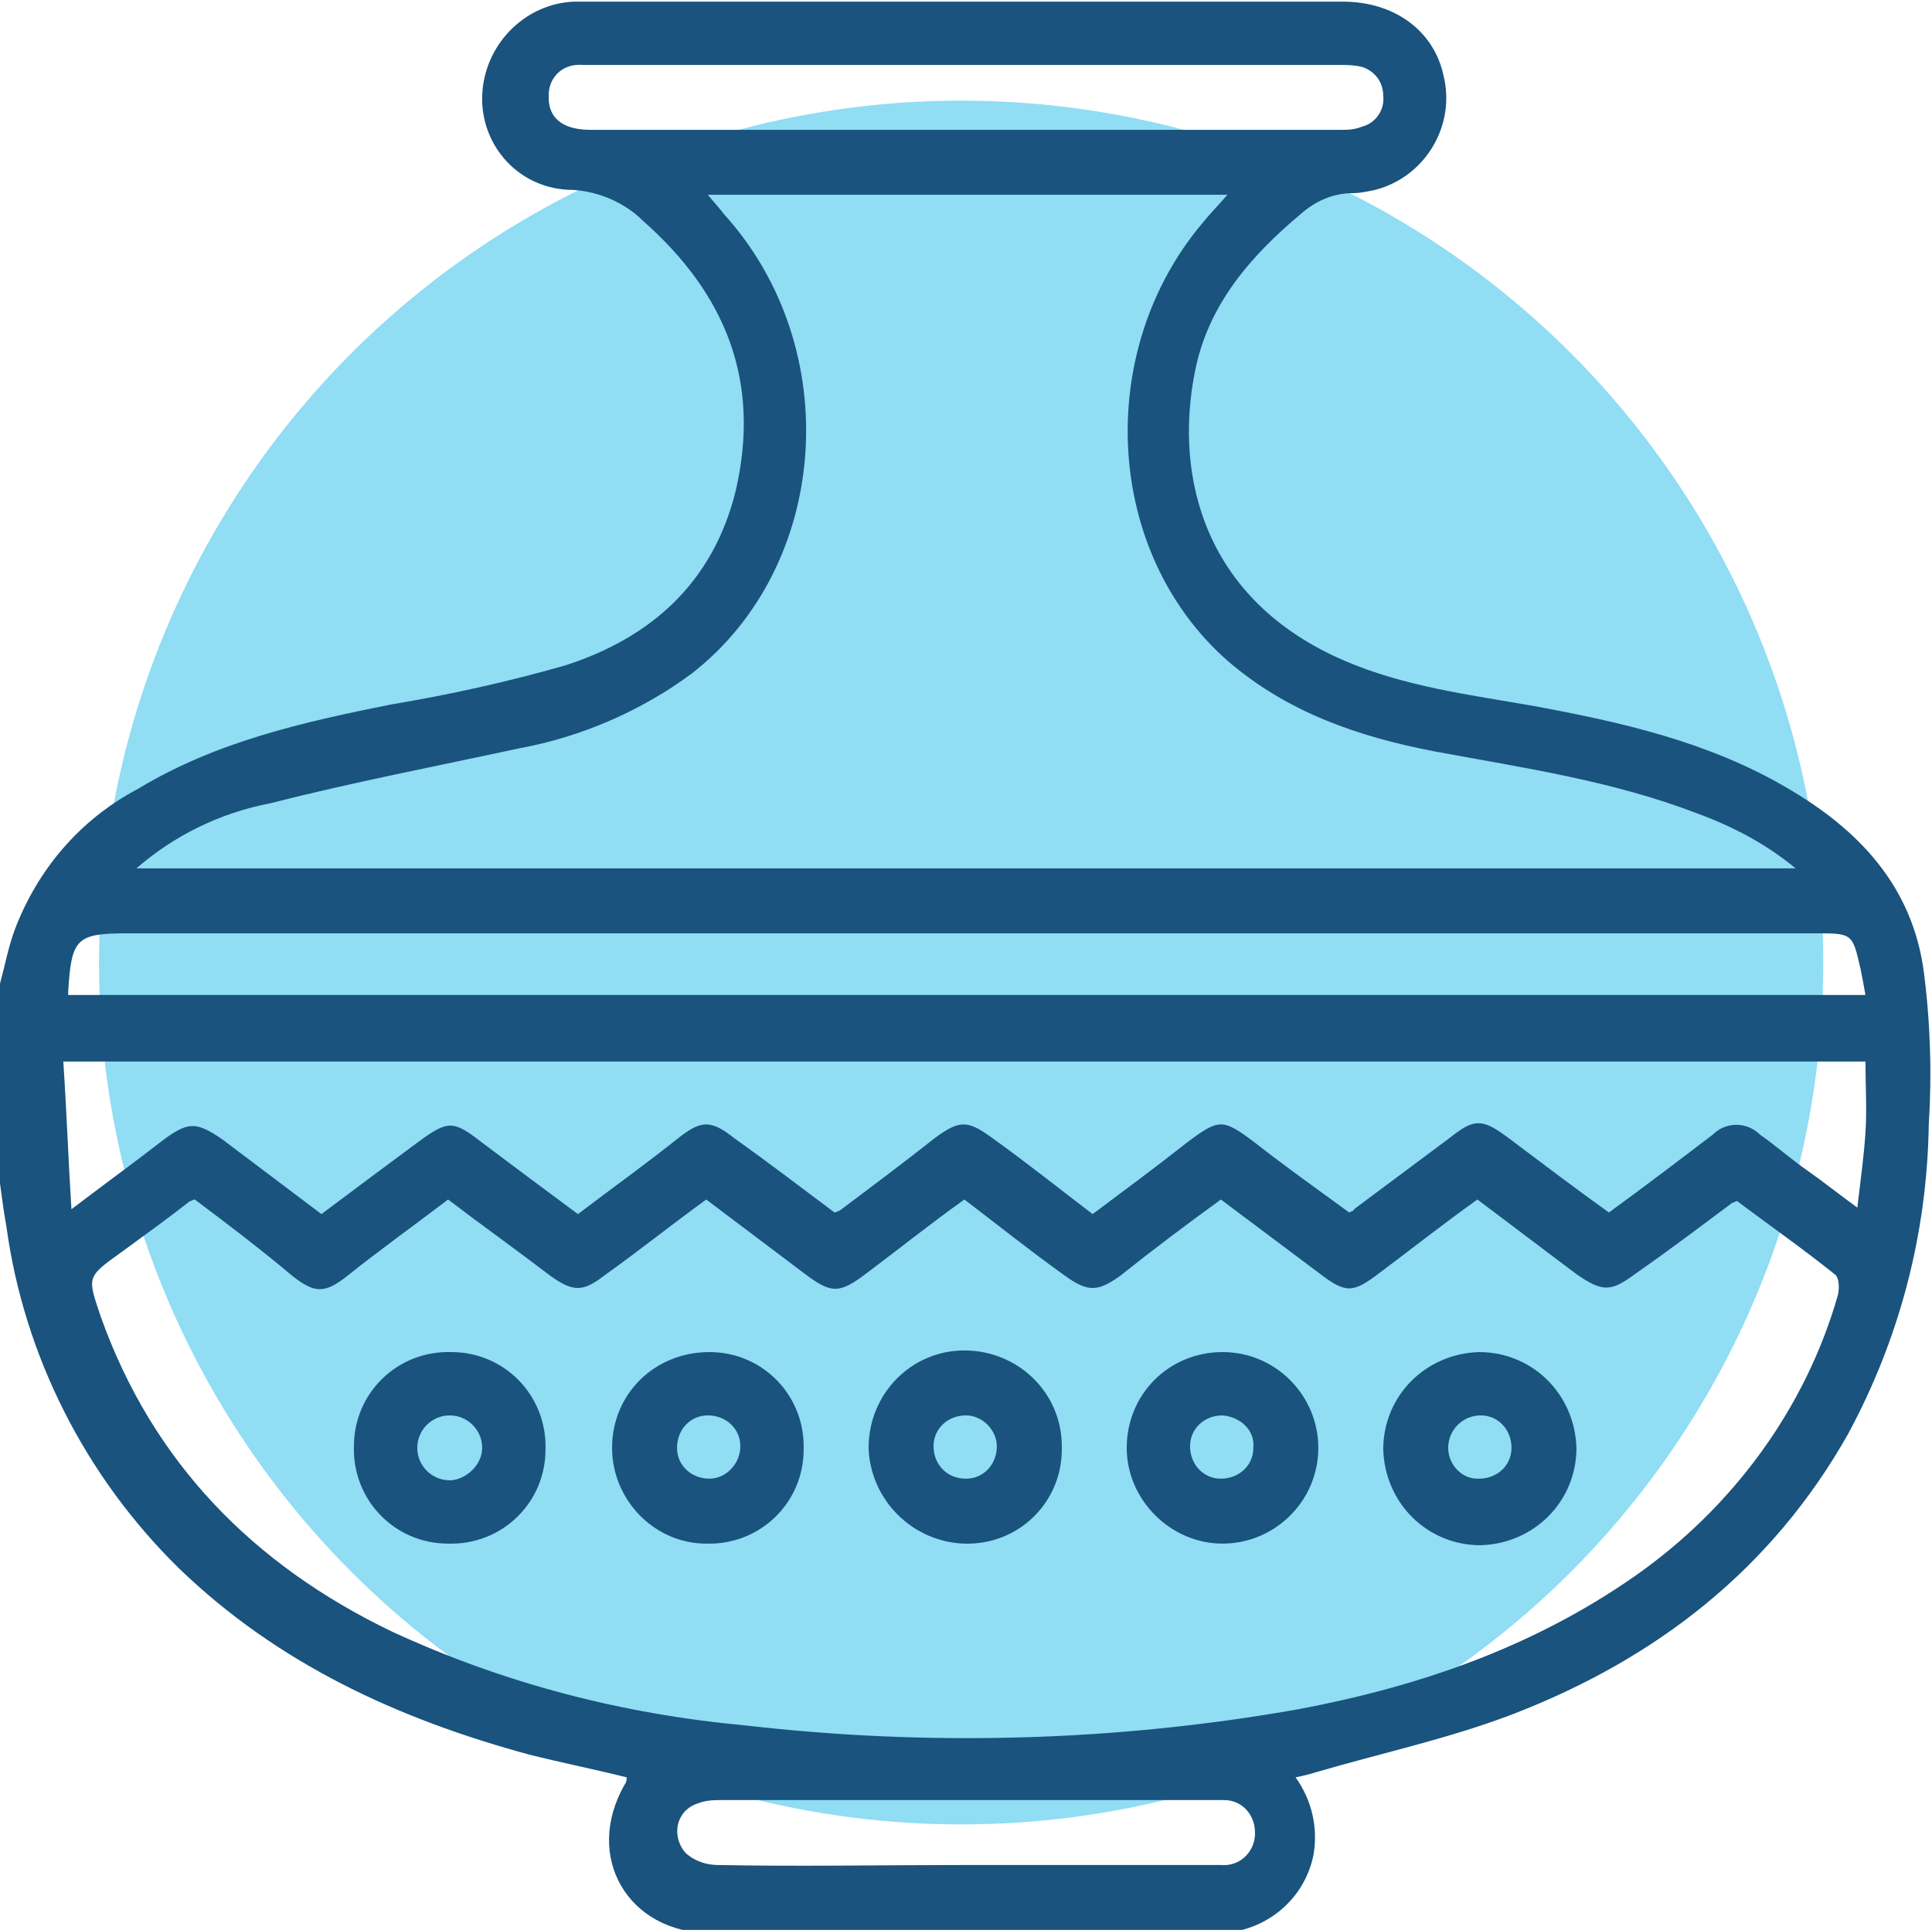
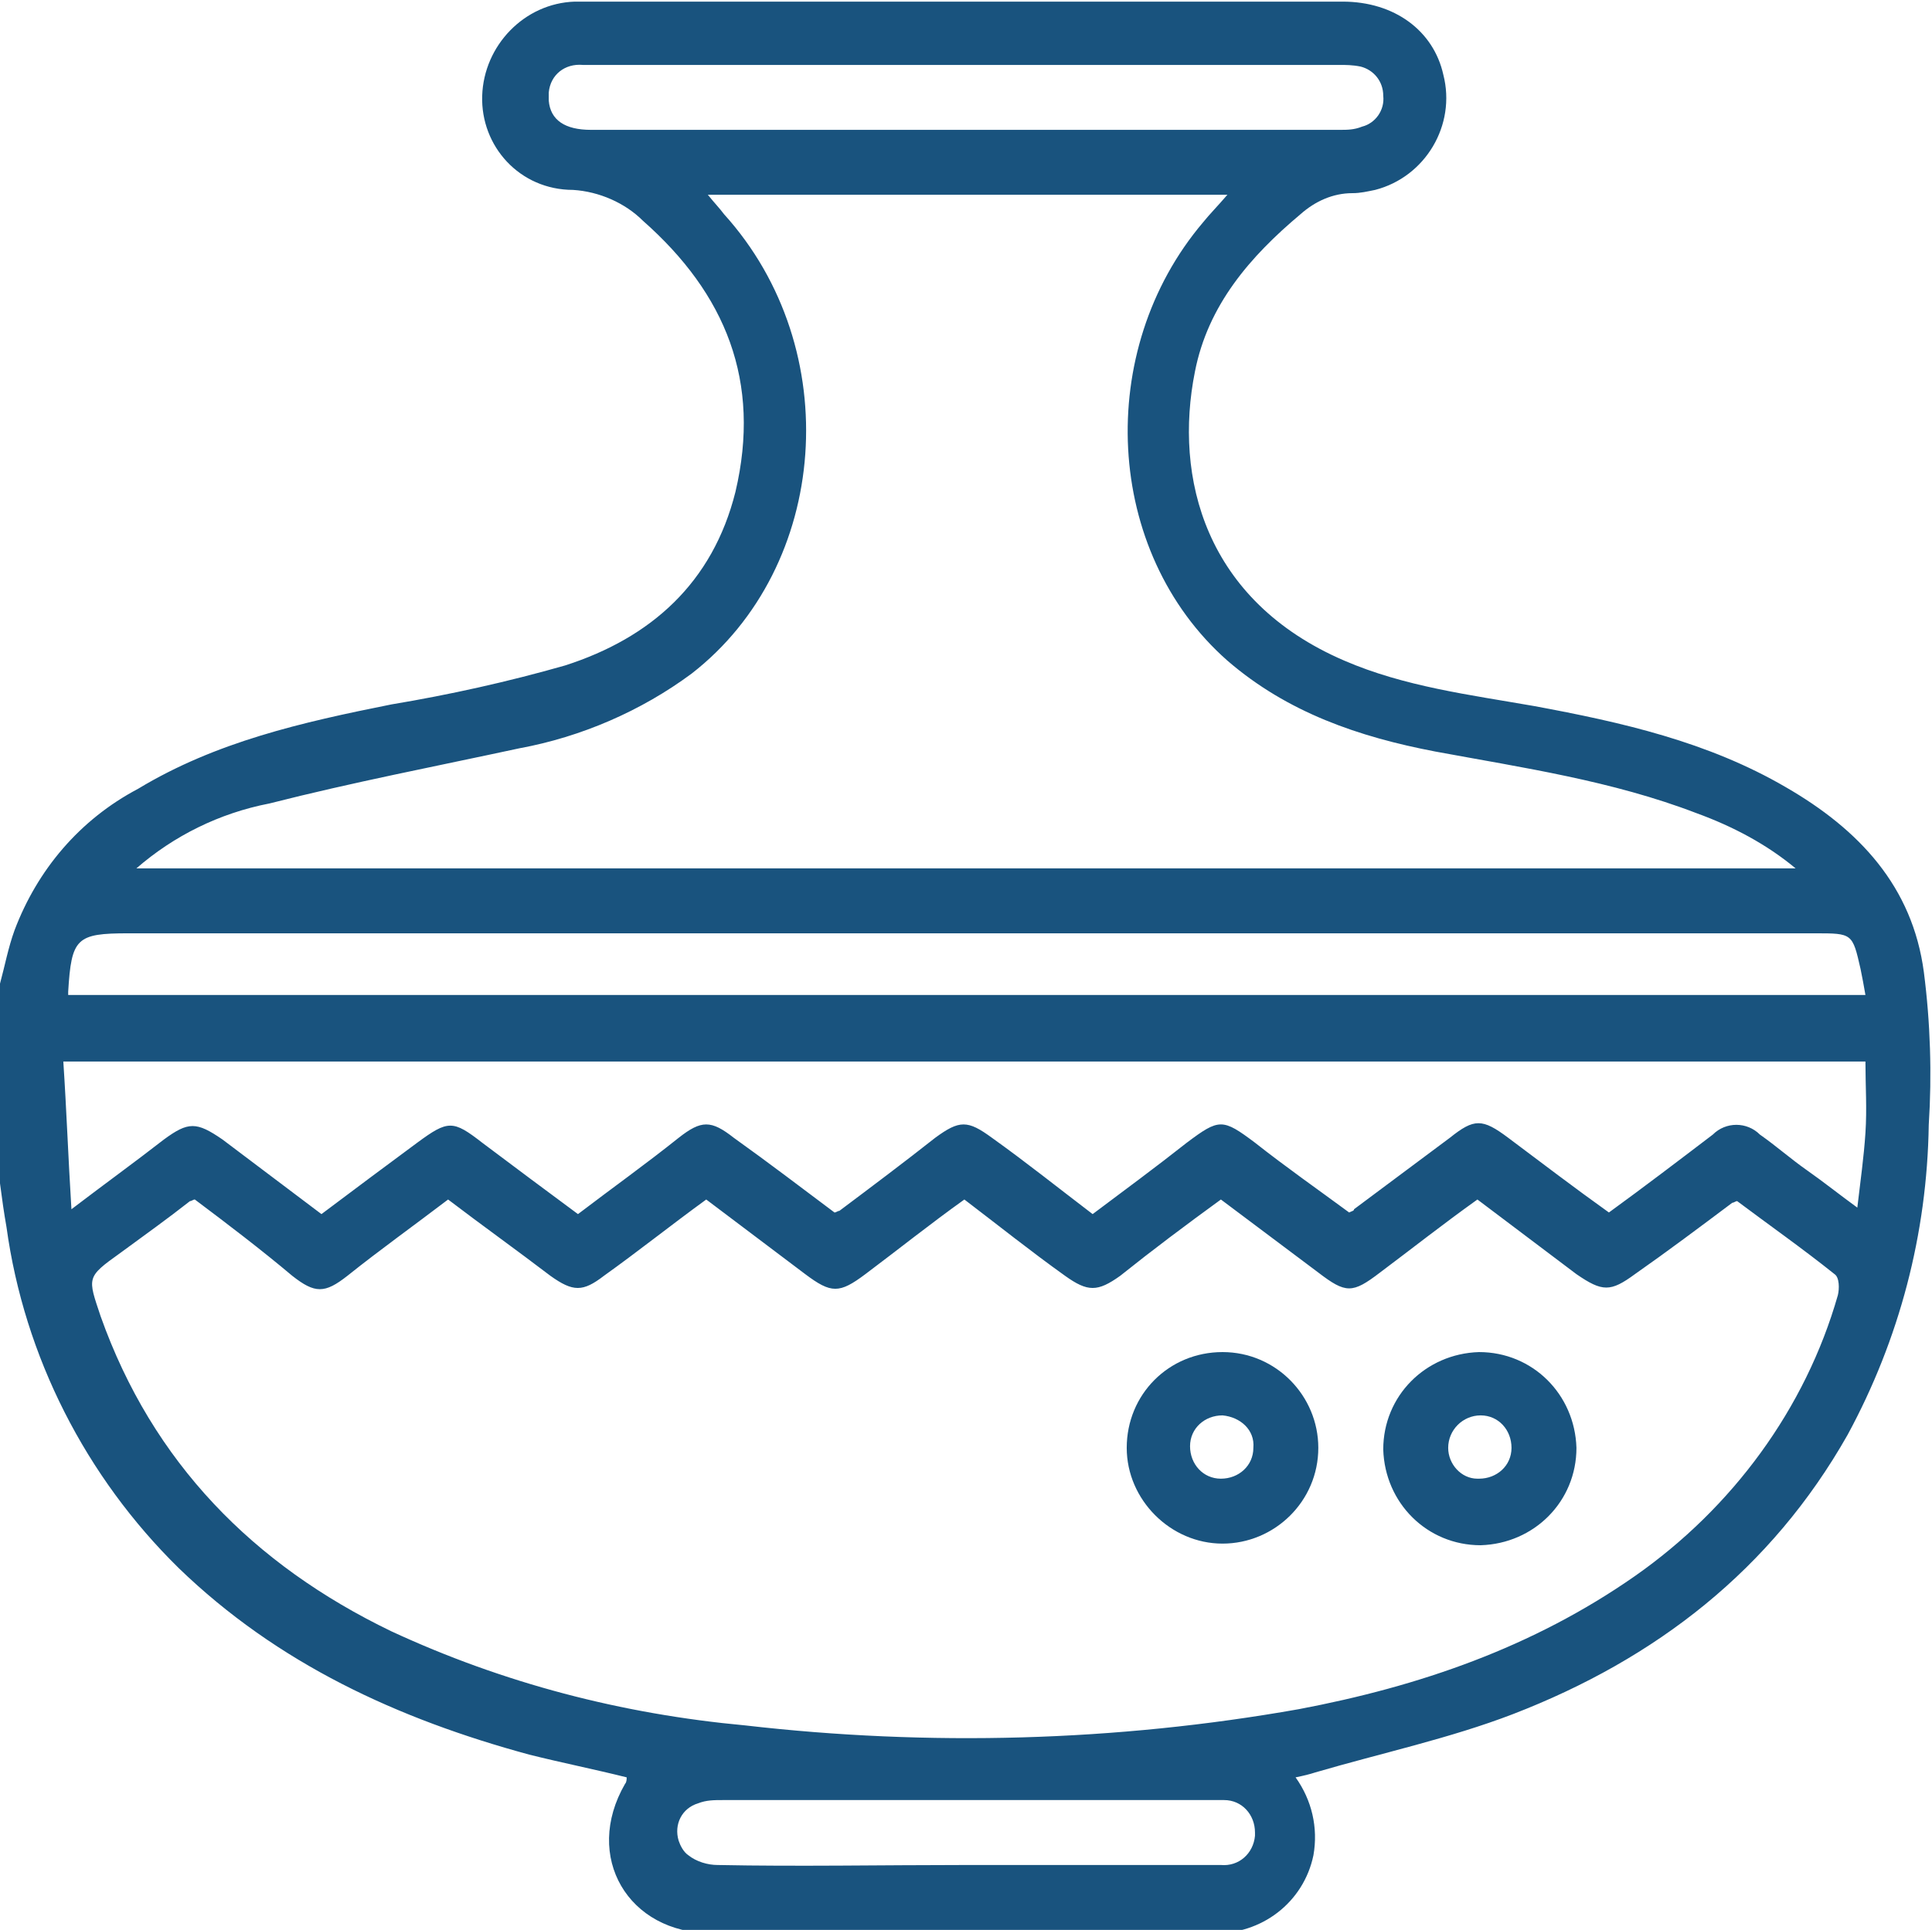
<svg xmlns="http://www.w3.org/2000/svg" version="1.1" id="Layer_1" x="0px" y="0px" viewBox="0 0 119 118.9" style="enable-background:new 0 0 119 118.9;" xml:space="preserve">
  <style type="text/css">
	.st0{fill:#90DDF4;}
	.st1{fill:#19537E;}
</style>
-   <circle id="Ellipse_242" class="st0" cx="59.2" cy="59.3" r="53.1" />
  <g id="Group_289" transform="translate(0)">
    <path id="Path_363" class="st1" d="M0,60.6c0.3-1.1,0.5-2.2,0.9-3.3c1.4-3.7,4-6.8,7.6-8.7c4.8-2.9,10.1-4.1,15.6-5.2   c3.6-0.6,7.2-1.4,10.7-2.4c5.3-1.7,9.1-5.1,10.5-10.7c1.6-6.8-0.6-12.2-5.7-16.7c-1.1-1.1-2.7-1.8-4.3-1.9C32,11.7,29.6,9,29.7,5.9   c0,0,0,0,0,0c0.1-3.1,2.6-5.7,5.7-5.8c0.2,0,0.5,0,0.7,0c15.5,0,31.1,0,46.6,0c3.2,0,5.6,1.8,6.2,4.5c0.8,3.1-1.1,6.3-4.2,7.1   c-0.5,0.1-0.9,0.2-1.4,0.2c-1.2,0-2.3,0.5-3.2,1.3c-3.1,2.6-5.7,5.6-6.5,9.7c-1.3,6.5,0.6,14.1,9.2,17.8c3.7,1.6,7.7,2.1,11.7,2.8   c5.4,1,10.7,2.2,15.5,5c4.5,2.6,7.8,6.1,8.5,11.4c0.4,3.1,0.5,6.3,0.3,9.4c-0.1,6.7-1.8,13.2-5,19.1c-4.7,8.3-11.8,13.8-20.6,17.2   c-3.9,1.5-8.1,2.4-12.2,3.6c-0.3,0.1-0.7,0.2-1.2,0.3c1,1.4,1.4,3.1,1.1,4.8c-0.6,2.9-3.2,4.9-6.2,4.8c-8.3,0-16.6,0-24.9,0   c-2,0-4,0-6,0c-5.1,0-7.9-4.7-5.3-9.2c0.1-0.1,0.1-0.3,0.1-0.4c-2-0.5-4-0.9-6-1.4c-8.1-2.2-15.5-5.6-21.6-11.5   c-5.7-5.6-9.5-13-10.6-21c-0.3-1.7-0.5-3.5-0.7-5.2V60.6z M12,73.9c-0.1,0-0.2,0.1-0.3,0.1c-1.4,1.1-2.8,2.1-4.3,3.2   c-2.1,1.5-2,1.5-1.2,3.9c3.2,9,9.4,15.3,17.9,19.4c6.9,3.2,14.2,5.1,21.8,5.8c11.3,1.3,22.8,1,34.1-1c7.4-1.4,14.4-3.8,20.7-8.2   c6-4.2,10.5-10.3,12.5-17.3c0.1-0.4,0.1-1.1-0.2-1.3c-2-1.6-4-3-6-4.5c-0.1,0-0.2,0.1-0.3,0.1c-2,1.5-4,3-6,4.4   c-1.5,1.1-2,1.1-3.6,0l-6.1-4.6c-2.1,1.5-4,3-6,4.5c-1.7,1.3-2.1,1.3-3.8,0l-6-4.5c-2.2,1.6-4.2,3.1-6.2,4.7c-1.4,1-2,1-3.4,0   c-2.1-1.5-4.1-3.1-6.2-4.7c-2.1,1.5-4.1,3.1-6.1,4.6c-1.6,1.2-2.1,1.2-3.7,0c-2-1.5-4.1-3.1-6.1-4.6c-2.2,1.6-4.2,3.2-6.3,4.7   c-1.3,1-1.9,1-3.3,0c-2.1-1.6-4.2-3.1-6.3-4.7c-2.1,1.6-4.2,3.1-6.2,4.7c-1.4,1.1-2,1.1-3.4,0C16.1,77,14,75.4,12,73.9z M8.4,53.5   h102.2c-1.8-1.5-3.9-2.6-6.1-3.4c-5.2-2-10.7-2.8-16.1-3.8c-4.7-0.9-9.1-2.4-12.8-5.6c-7.6-6.7-8.2-19.1-1.5-27   c0.4-0.5,0.9-1,1.5-1.7h-32c0.4,0.5,0.7,0.8,1,1.2c7.5,8.3,6.5,21.7-2,28.3c-3.1,2.3-6.8,3.9-10.6,4.6c-5.1,1.1-10.3,2.1-15.4,3.4   C13.5,50.1,10.7,51.5,8.4,53.5z M4.4,74.5c2.1-1.6,3.9-2.9,5.7-4.3c1.5-1.1,2-1.1,3.6,0c2,1.5,4.1,3.1,6.1,4.6c2-1.5,4-3,5.9-4.4   c1.9-1.4,2.2-1.4,4,0c2,1.5,4,3,5.9,4.4c2.1-1.6,4.2-3.1,6.2-4.7c1.4-1.1,2-1.1,3.4,0c2.1,1.5,4.2,3.1,6.2,4.6   c0.1,0,0.2-0.1,0.3-0.1c2-1.5,4-3,5.9-4.5c1.5-1.1,2-1.1,3.5,0c2.1,1.5,4.1,3.1,6.2,4.7c2-1.5,3.9-2.9,5.8-4.4c2-1.5,2.2-1.5,4.2,0   c1.9,1.5,3.9,2.9,5.8,4.3c0.2-0.1,0.3-0.1,0.3-0.2c2-1.5,3.9-2.9,5.9-4.4c1.5-1.2,2-1.2,3.6,0c2,1.5,4.1,3.1,6.2,4.6   c2.2-1.6,4.3-3.2,6.4-4.8c0.8-0.8,2.1-0.8,2.9,0c1,0.7,1.9,1.5,2.9,2.2c1,0.7,2,1.5,3.1,2.3c0.2-1.7,0.4-3.1,0.5-4.6s0-2.9,0-4.4   H3.9C4.1,68.4,4.2,71.3,4.4,74.5z M4.2,61.3h110.7c-0.1-0.6-0.2-1.1-0.3-1.6c-0.5-2.2-0.5-2.2-2.8-2.2H7.9c-3.2,0-3.5,0.3-3.7,3.6   C4.2,61.2,4.2,61.3,4.2,61.3z M59.5,4H46c-3.4,0-6.8,0-10.1,0c-1.1-0.1-2,0.6-2.1,1.7c0,0.2,0,0.3,0,0.5c0.1,1.2,1,1.8,2.6,1.8   c15.4,0,30.8,0,46.1,0c0.5,0,0.9,0,1.4-0.2c0.8-0.2,1.4-1,1.3-1.9c0-0.9-0.6-1.6-1.4-1.8C83.3,4,82.9,4,82.5,4   C74.8,4,67.1,4,59.5,4z M59.5,114.9h12.3c1.1,0,2.3,0,3.4,0c1.1,0.1,2-0.7,2.1-1.8c0-0.1,0-0.1,0-0.2c0-1.1-0.8-2-1.9-2   c0,0-0.1,0-0.1,0c-0.3,0-0.6,0-0.8,0c-10,0-20,0-30,0c-0.5,0-1,0-1.5,0.2c-1,0.3-1.5,1.3-1.2,2.3c0.1,0.3,0.3,0.7,0.6,0.9   c0.5,0.4,1.2,0.6,1.8,0.6C49.2,115,54.3,114.9,59.5,114.9z" />
-     <path id="Path_364" class="st1" d="M53.5,89.2c0-3.3,2.6-6,5.9-6c3.3,0,6,2.6,6,5.9c0,0.1,0,0.1,0,0.2c0,3.3-2.7,5.9-6,5.8   C56.2,95,53.6,92.4,53.5,89.2z M59.5,91.1c1.1,0,1.9-0.9,1.9-2c0-1-0.9-1.9-1.9-1.9c-1.1,0-2,0.8-2,1.9   C57.5,90.2,58.3,91.1,59.5,91.1C59.4,91.1,59.5,91.1,59.5,91.1z" />
    <path id="Path_365" class="st1" d="M75.3,83.3c3.3,0,5.9,2.7,5.9,5.9c0,3.3-2.7,5.9-5.9,5.9s-5.9-2.7-5.9-5.9c0,0,0,0,0,0   C69.4,85.9,72,83.3,75.3,83.3C75.3,83.3,75.3,83.3,75.3,83.3z M75.3,87.2c-1.1,0-2,0.8-2,1.9c0,1.1,0.8,2,1.9,2c1.1,0,2-0.8,2-1.9   c0,0,0,0,0,0C77.3,88.1,76.4,87.3,75.3,87.2C75.4,87.2,75.4,87.2,75.3,87.2L75.3,87.2z" />
    <path id="Path_366" class="st1" d="M97.1,89.2c0,3.3-2.6,5.9-5.9,6c-3.3,0-5.9-2.6-6-5.9c0-3.3,2.6-5.9,5.9-6c0,0,0,0,0,0   C94.4,83.3,97,85.9,97.1,89.2C97.1,89.1,97.1,89.1,97.1,89.2z M89.2,89.2c0,1,0.8,1.9,1.8,1.9c0,0,0.1,0,0.1,0c1.1,0,2-0.8,2-1.9   c0-1.1-0.8-2-1.9-2C90.1,87.2,89.2,88.1,89.2,89.2C89.2,89.2,89.2,89.2,89.2,89.2z" />
-     <path id="Path_367" class="st1" d="M27.8,83.3c3.3,0,5.9,2.7,5.8,6c0,3.3-2.7,5.9-6,5.8c-3.3,0-5.9-2.7-5.8-6c0,0,0,0,0,0   C21.8,85.8,24.5,83.2,27.8,83.3z M29.7,89.2c0-1.1-0.9-2-2-2c-1.1,0-2,0.9-2,2c0,1.1,0.9,2,2,2c0,0,0,0,0.1,0   C28.8,91.1,29.7,90.2,29.7,89.2L29.7,89.2z" />
-     <path id="Path_368" class="st1" d="M43.7,83.3c3.3,0,5.9,2.7,5.8,6c0,3.3-2.7,5.9-6,5.8c-3.2,0-5.8-2.7-5.8-5.9   C37.7,85.9,40.3,83.3,43.7,83.3C43.6,83.3,43.6,83.3,43.7,83.3z M45.6,89.1c0-1.1-0.9-1.9-2-1.9c-1.1,0-1.9,0.9-1.9,2   s0.9,1.9,2,1.9C44.7,91.1,45.6,90.2,45.6,89.1C45.6,89.1,45.6,89.1,45.6,89.1L45.6,89.1z" />
  </g>
</svg>